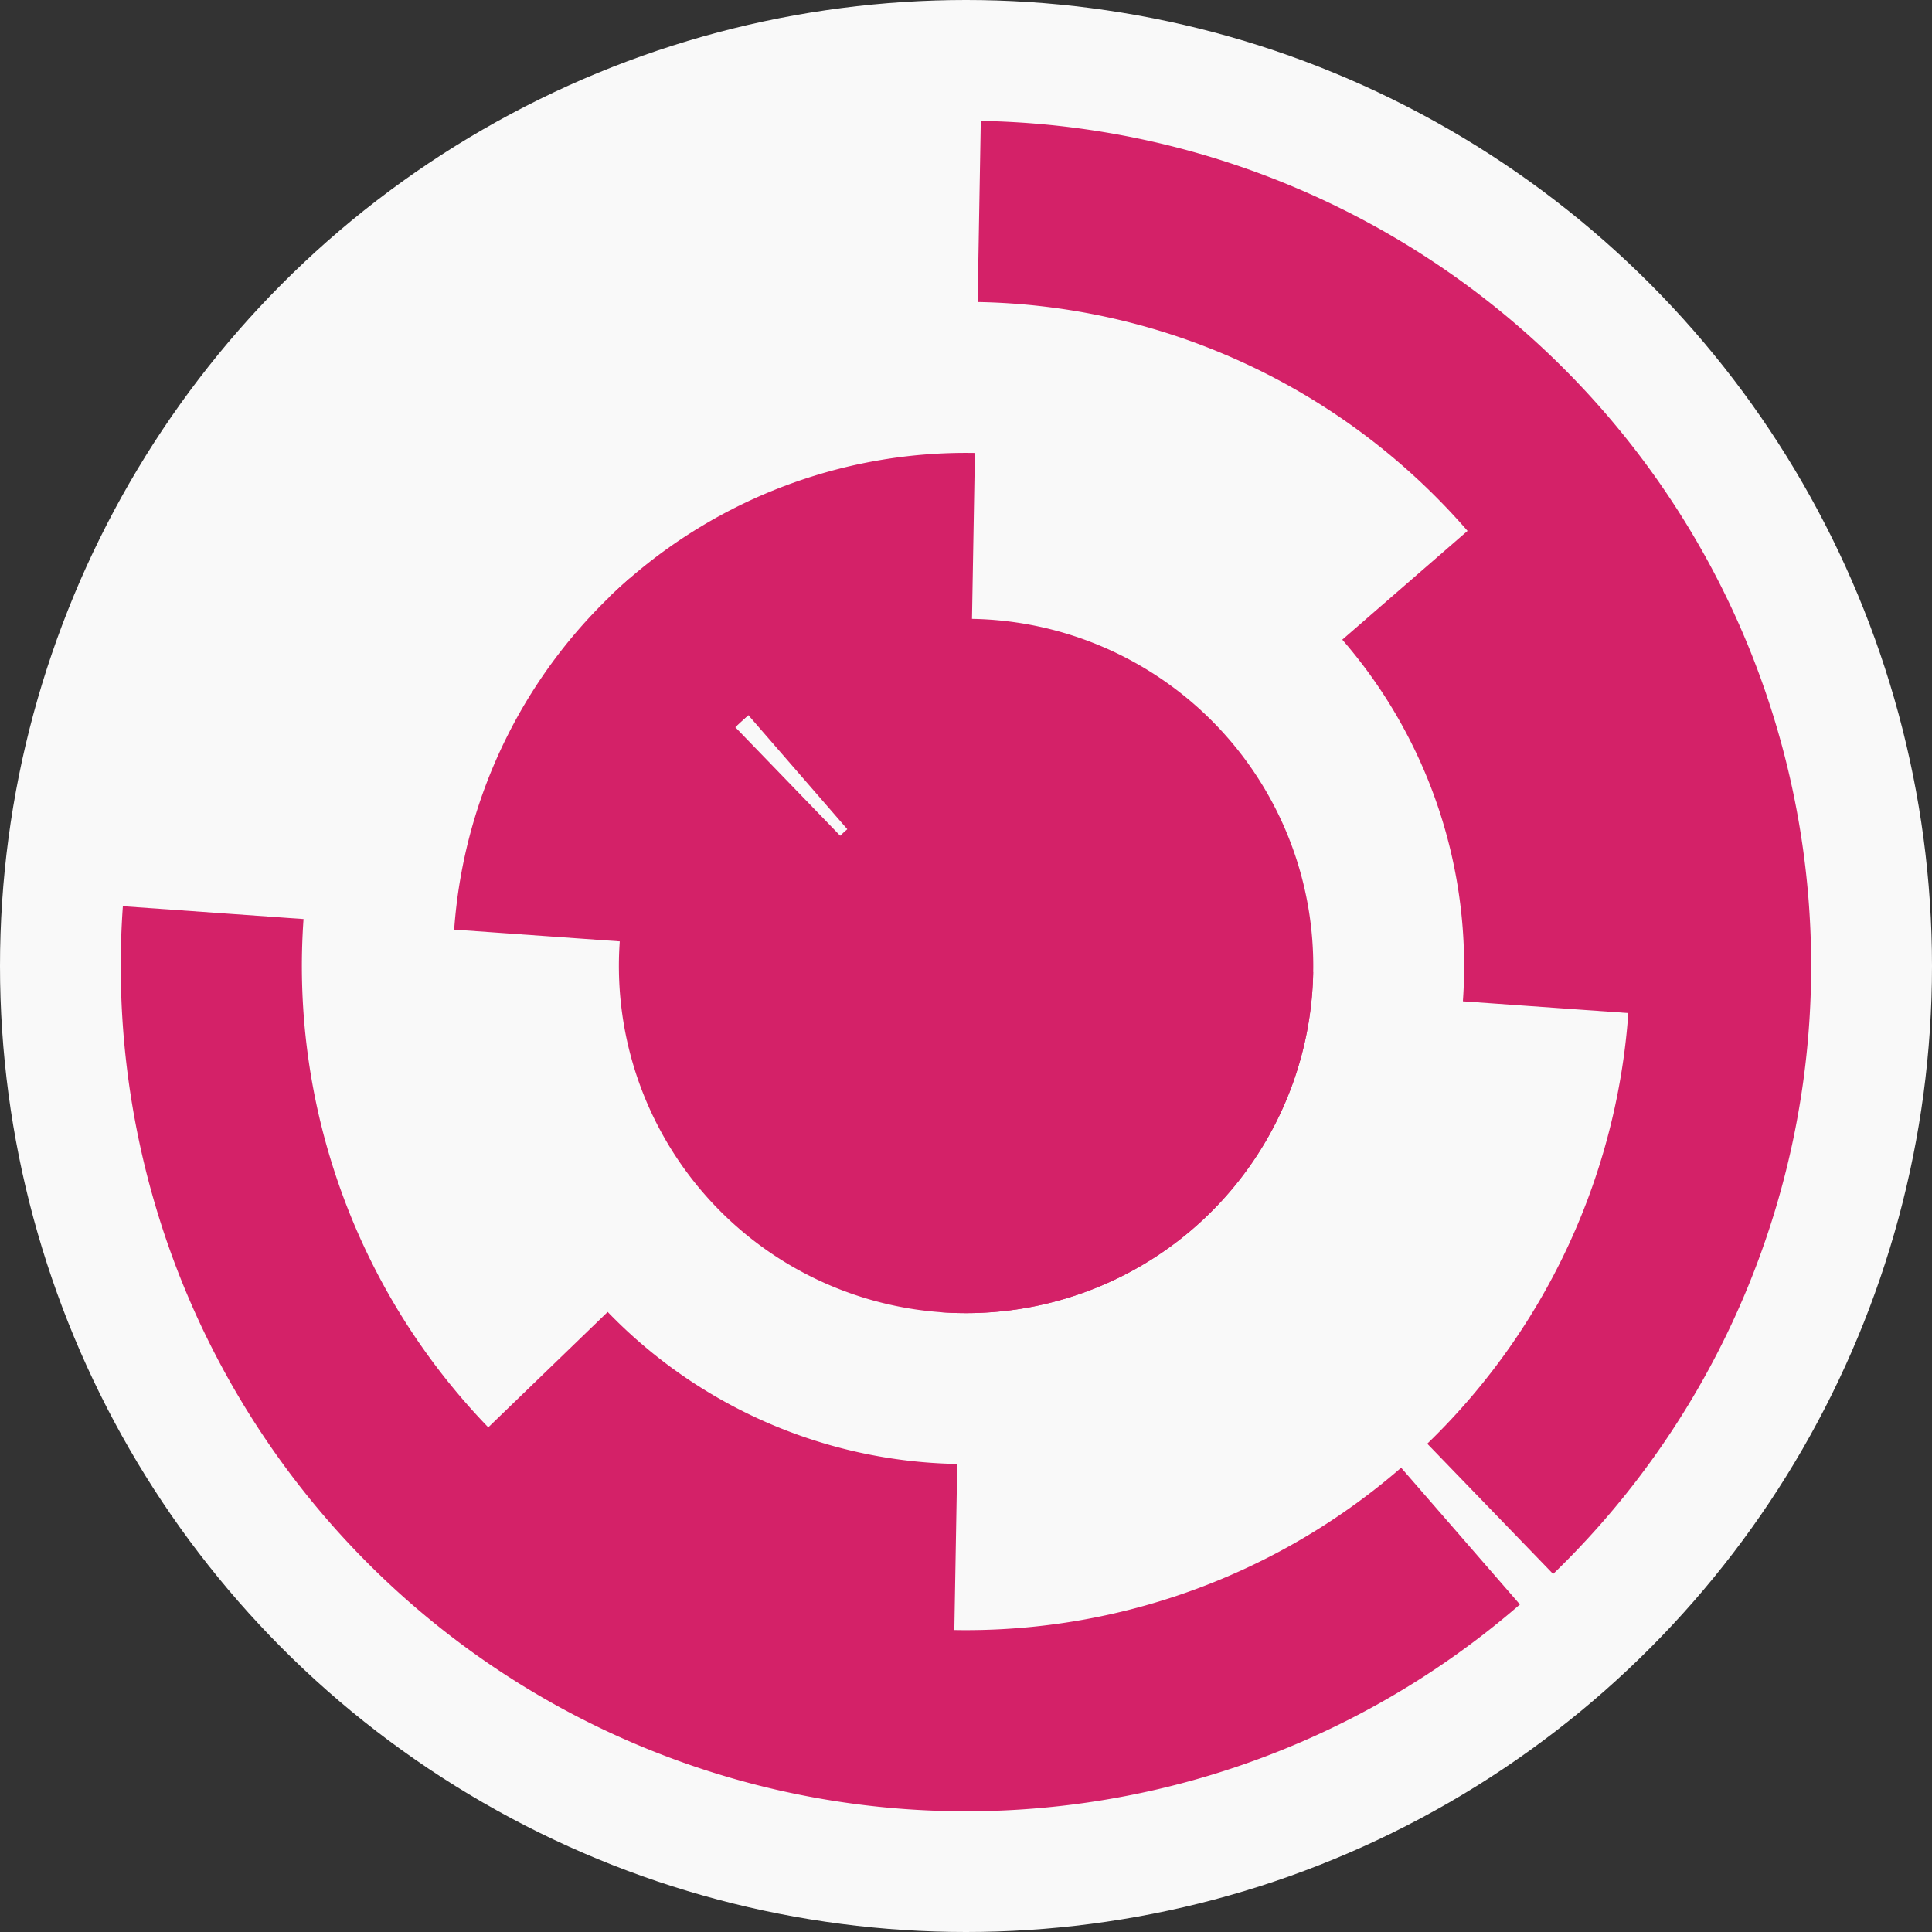
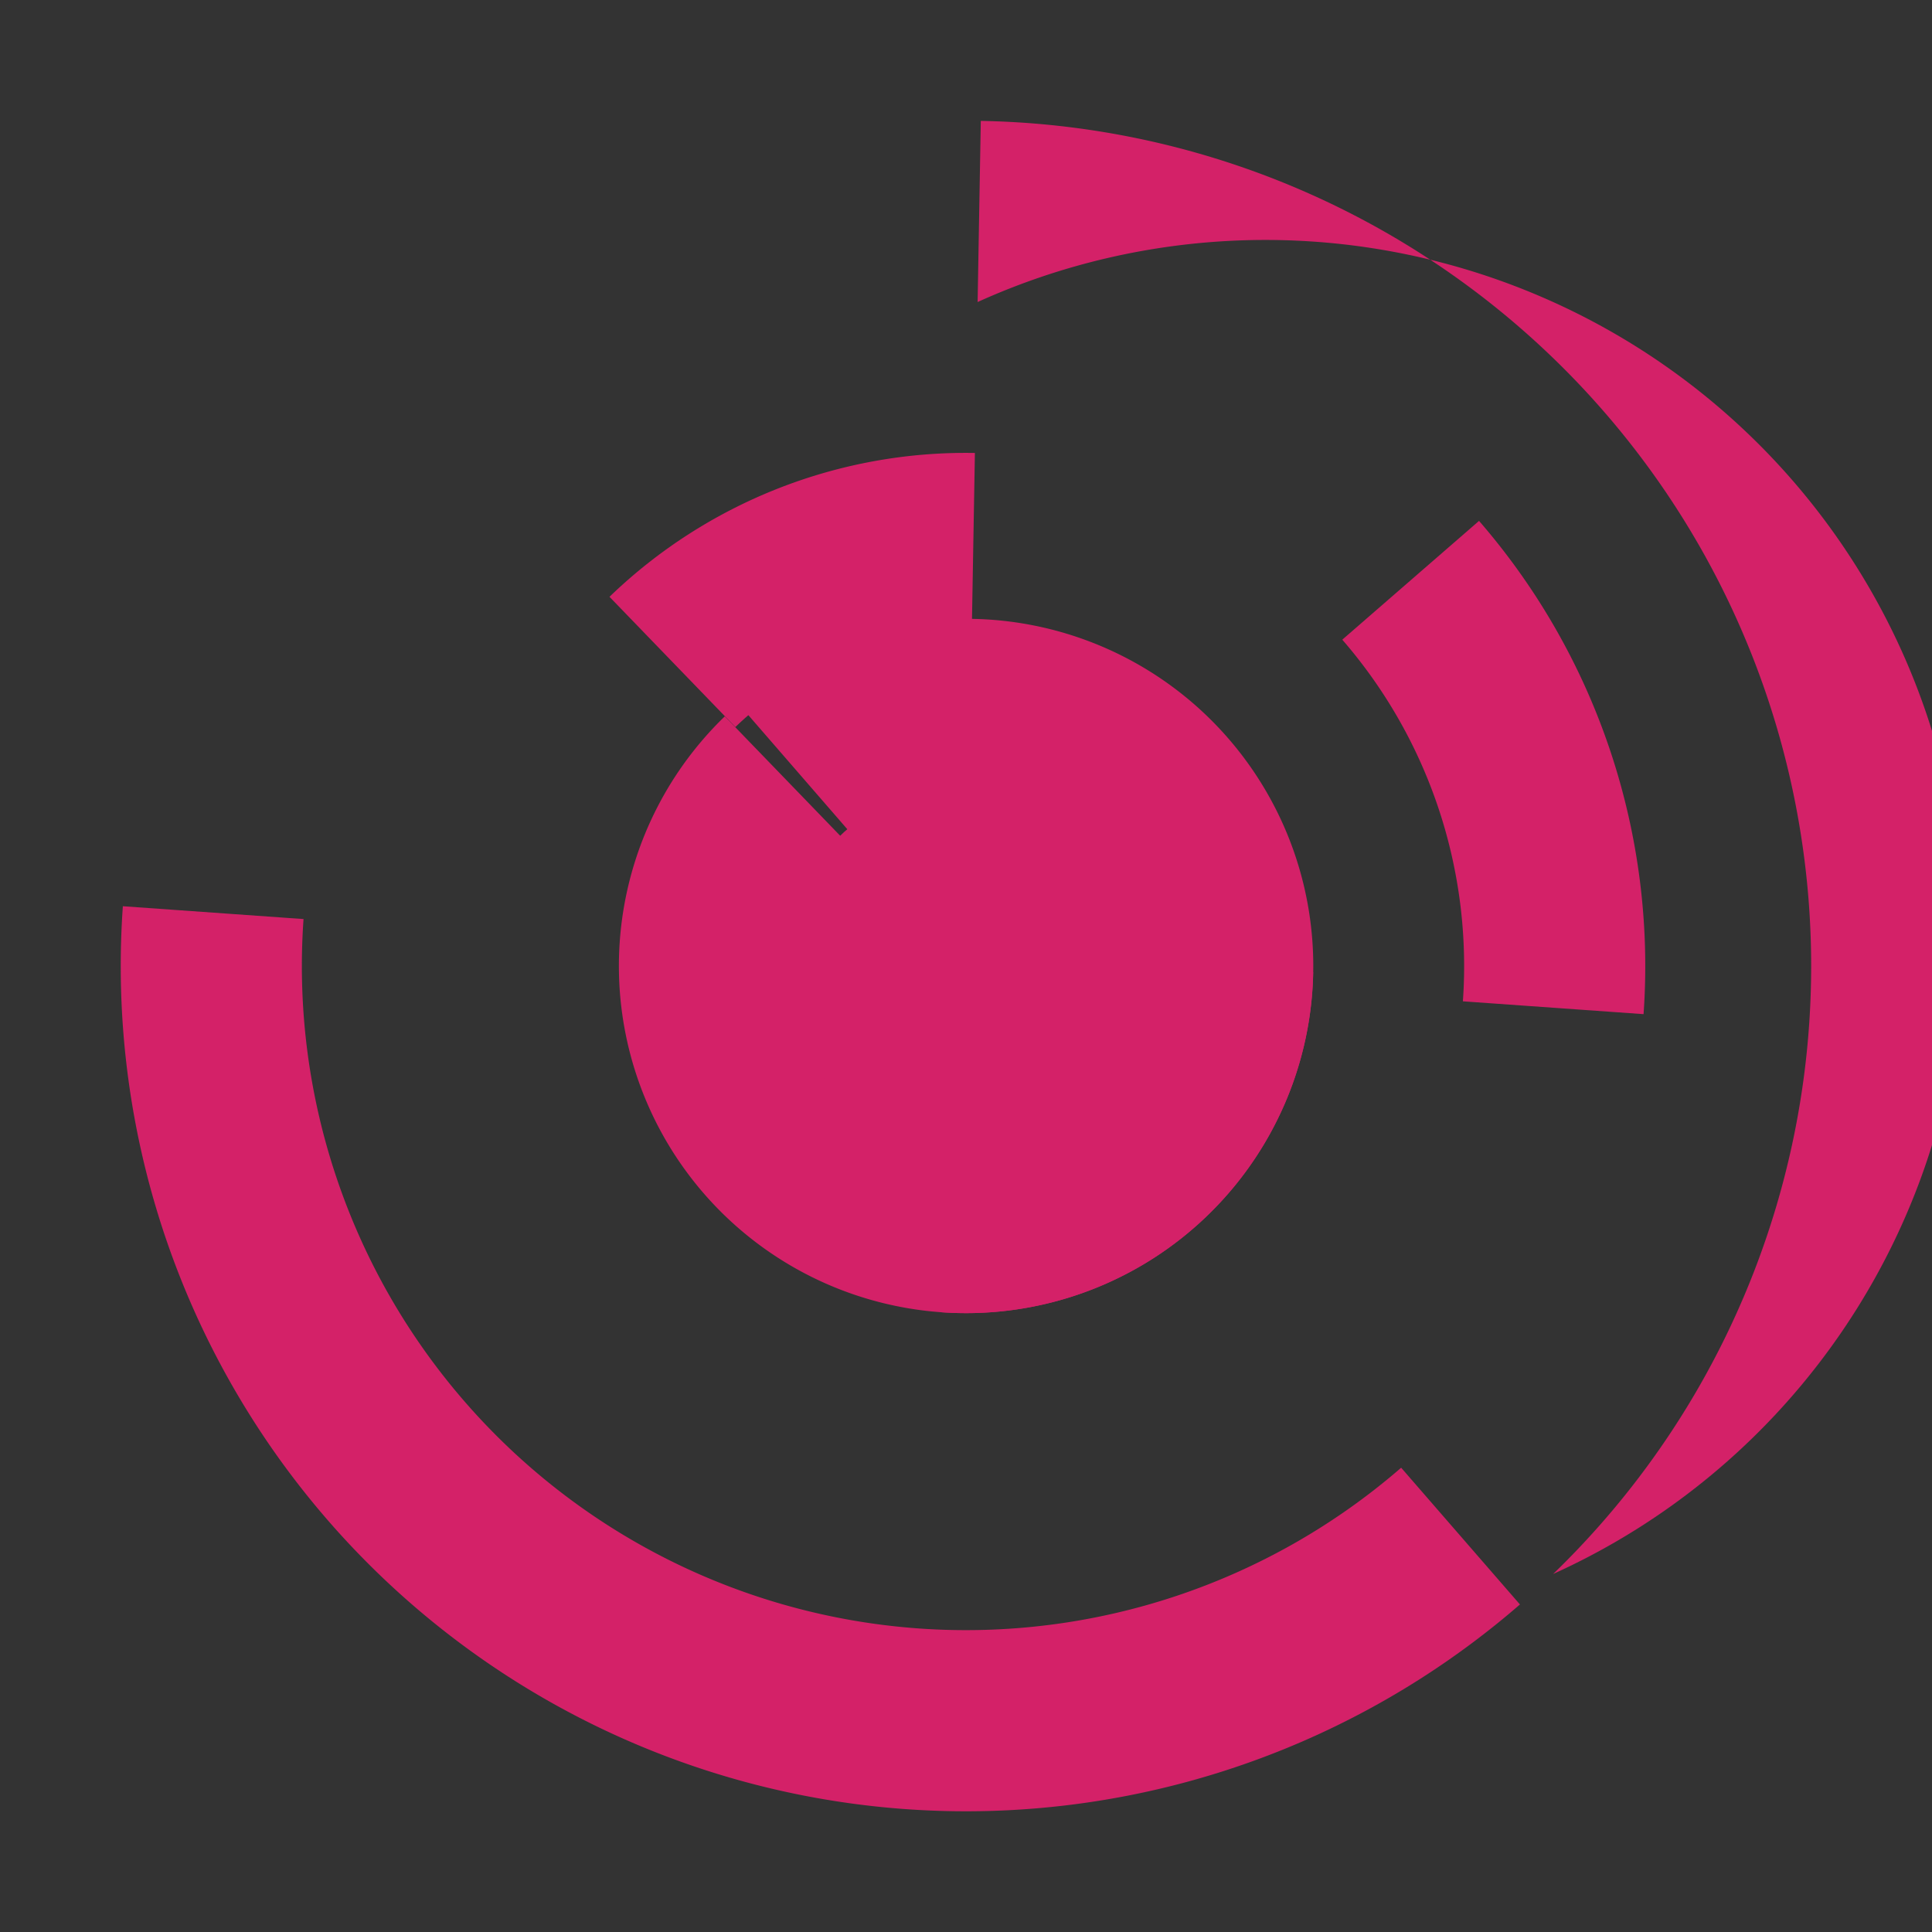
<svg xmlns="http://www.w3.org/2000/svg" width="128" height="128" viewbox="0 0 128 128">
  <rect width="100%" height="100%" fill="#333333" stroke="none" />
-   <circle cx="64" cy="64" fill="#f9f9f9" r="64" />
  <path d="M 48.93 46.63 A 23 23 0 1 1 62.37 86.94 L 63.22 74.97 A 11 11 0 1 0 56.79 55.69 Z" fill="#d42168" />
  <path d="M 87 64.4 A 23 23 0 1 1 48.02 47.46 L 56.36 56.09 A 11 11 0 1 0 75 64.19 Z" fill="#d42168" />
-   <path d="M 30.09 61.59 A 34 34 0 0 1 41.72 38.32 L 49.58 47.38 A 22 22 0 0 0 42.06 62.44 Z" fill="#d42168" />
  <path d="M 40.38 39.54 A 34 34 0 0 1 64.59 30.01 L 64.38 42 A 22 22 0 0 0 48.72 48.17 Z" fill="#d42168" />
  <path d="M 97.99 34.51 A 45 45 0 0 1 108.89 67.19 L 96.92 66.34 A 33 33 0 0 0 88.93 42.38 Z" fill="#d42168" />
-   <path d="M 63.21 108.99 A 45 45 0 0 1 31.63 95.26 L 40.26 86.92 A 33 33 0 0 0 63.42 96.99 Z" fill="#d42168" />
  <path d="M 100.7 106.3 A 56 56 0 0 1 8.14 60.04 L 20.11 60.89 A 44 44 0 0 0 92.83 97.24 Z" fill="#d42168" />
-   <path d="M 64.98 8.01 A 56 56 0 0 1 102.9 104.28 L 94.56 95.65 A 44 44 0 0 0 64.77 20.01 Z" fill="#d42168" />
+   <path d="M 64.98 8.01 A 56 56 0 0 1 102.9 104.28 A 44 44 0 0 0 64.77 20.01 Z" fill="#d42168" />
  <circle cx="64" cy="64" fill="#d42168" r="12" />
</svg>